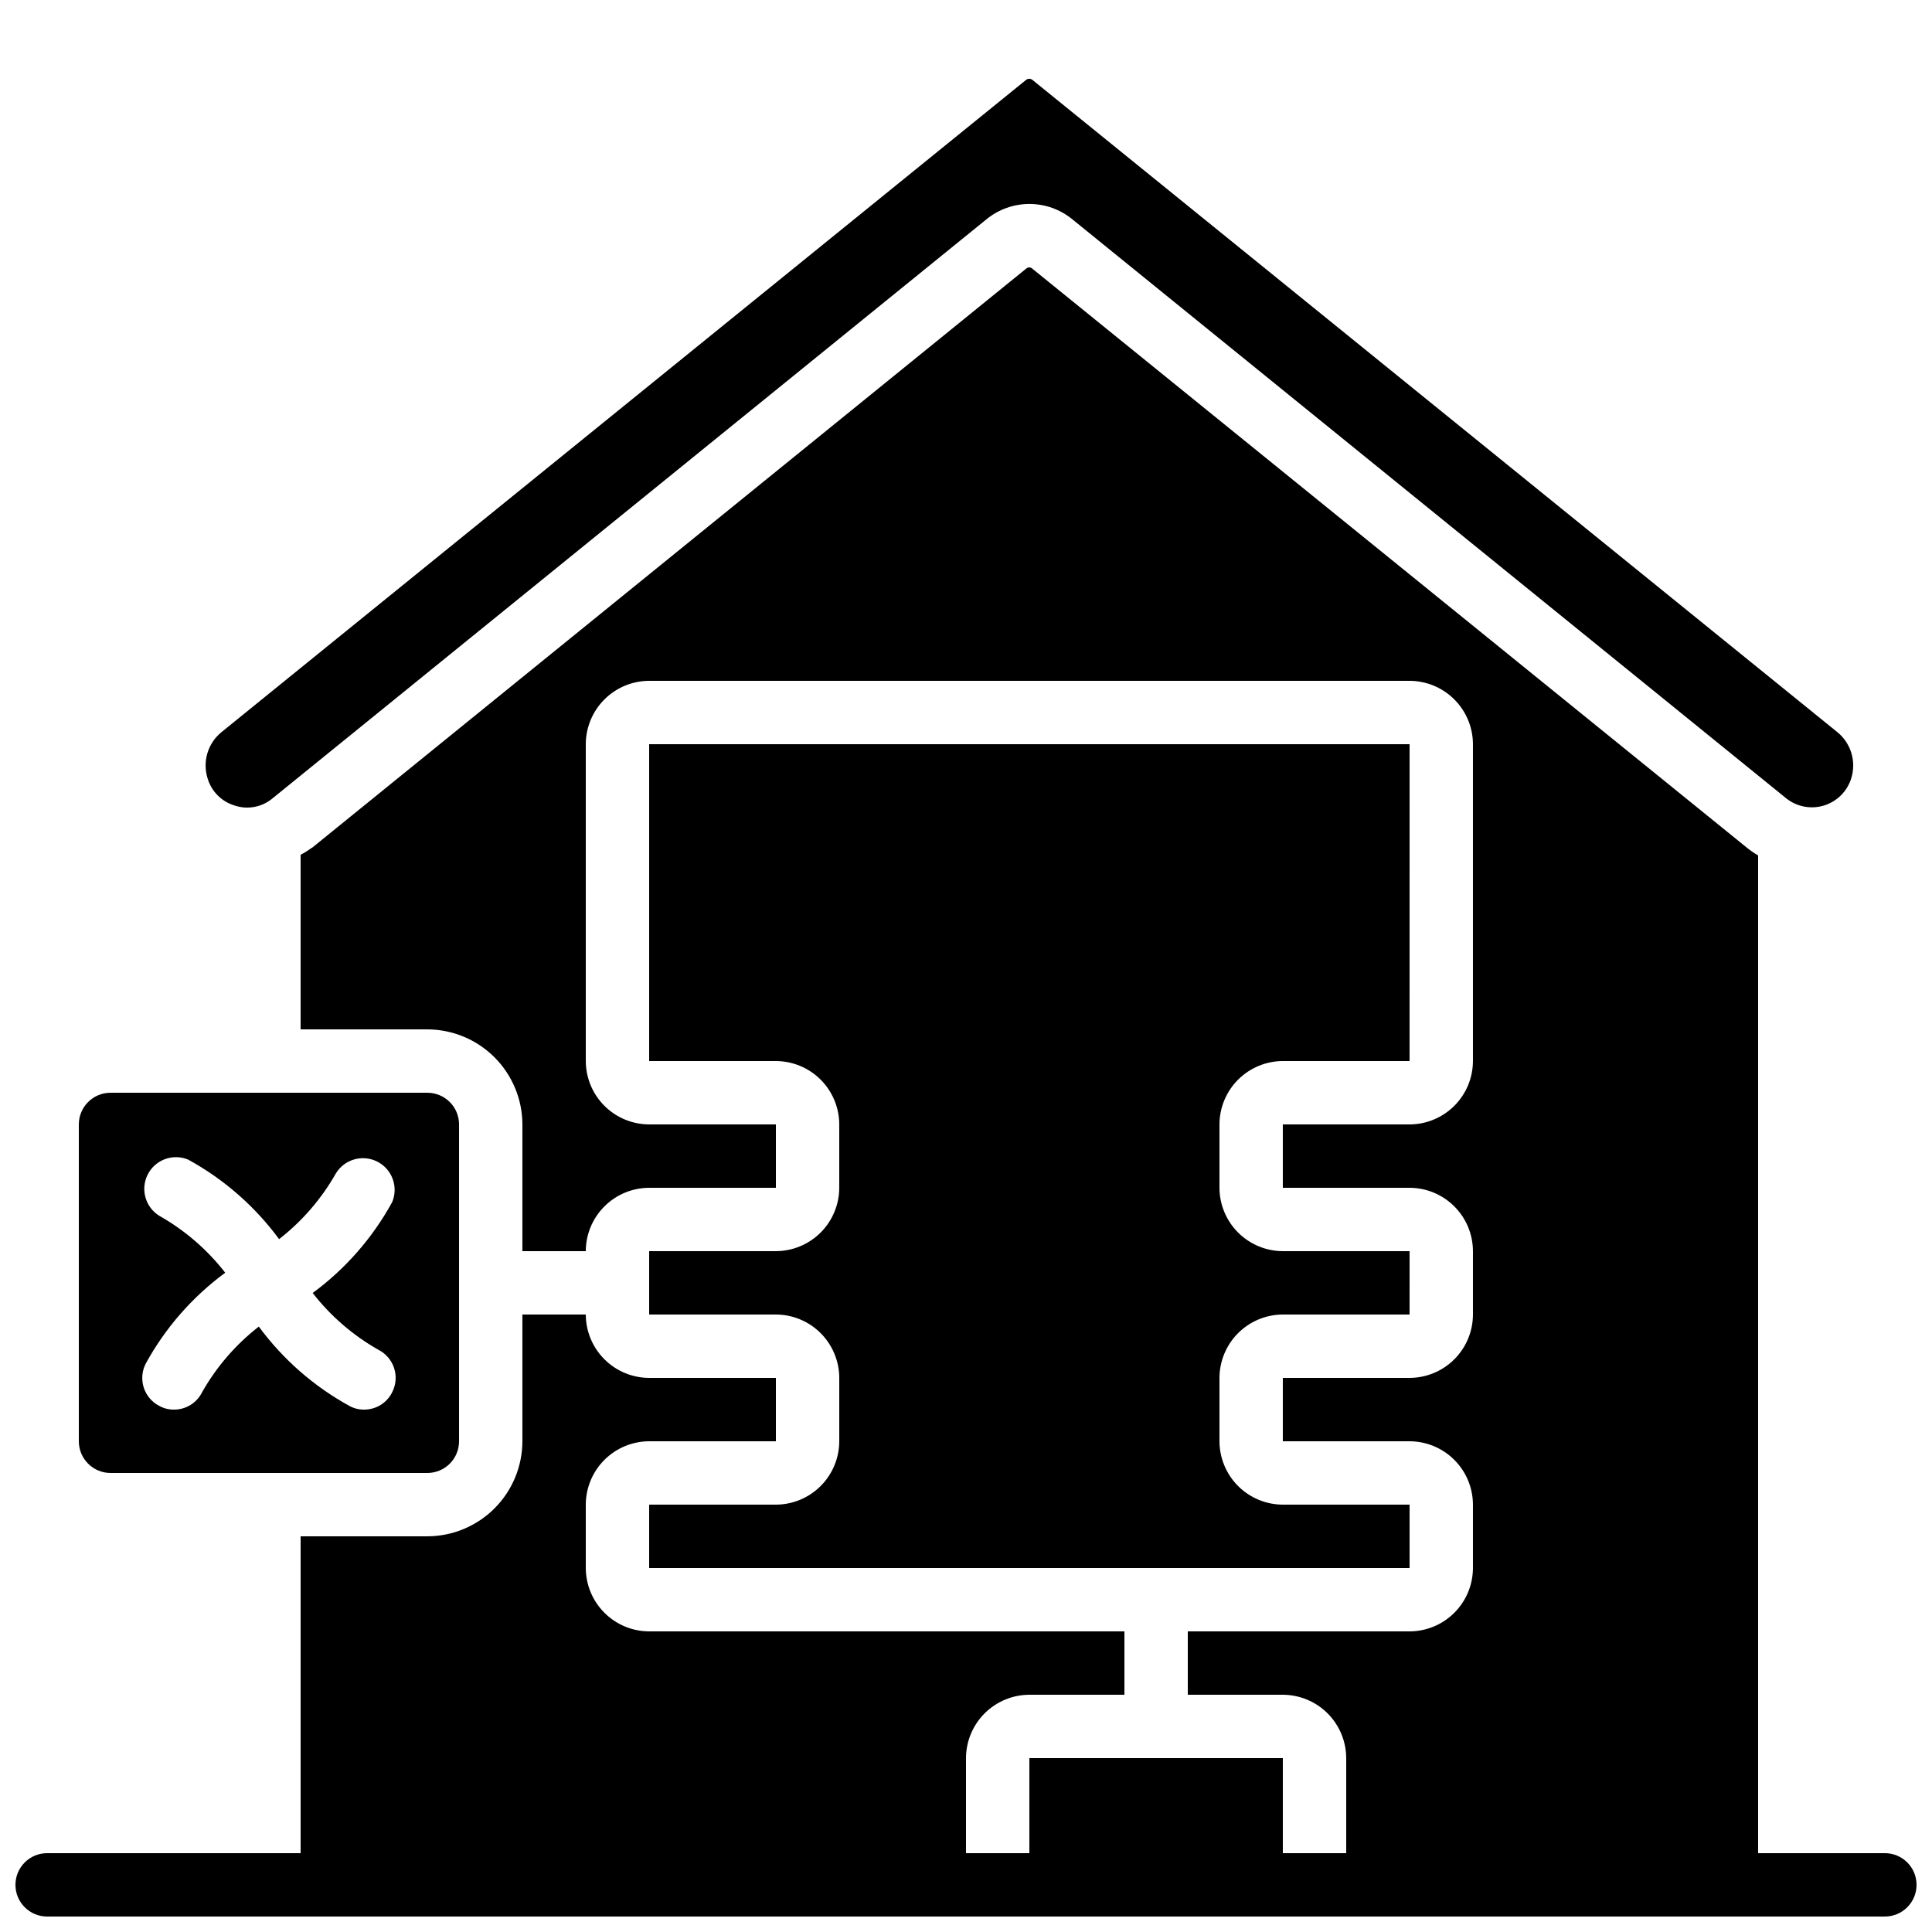
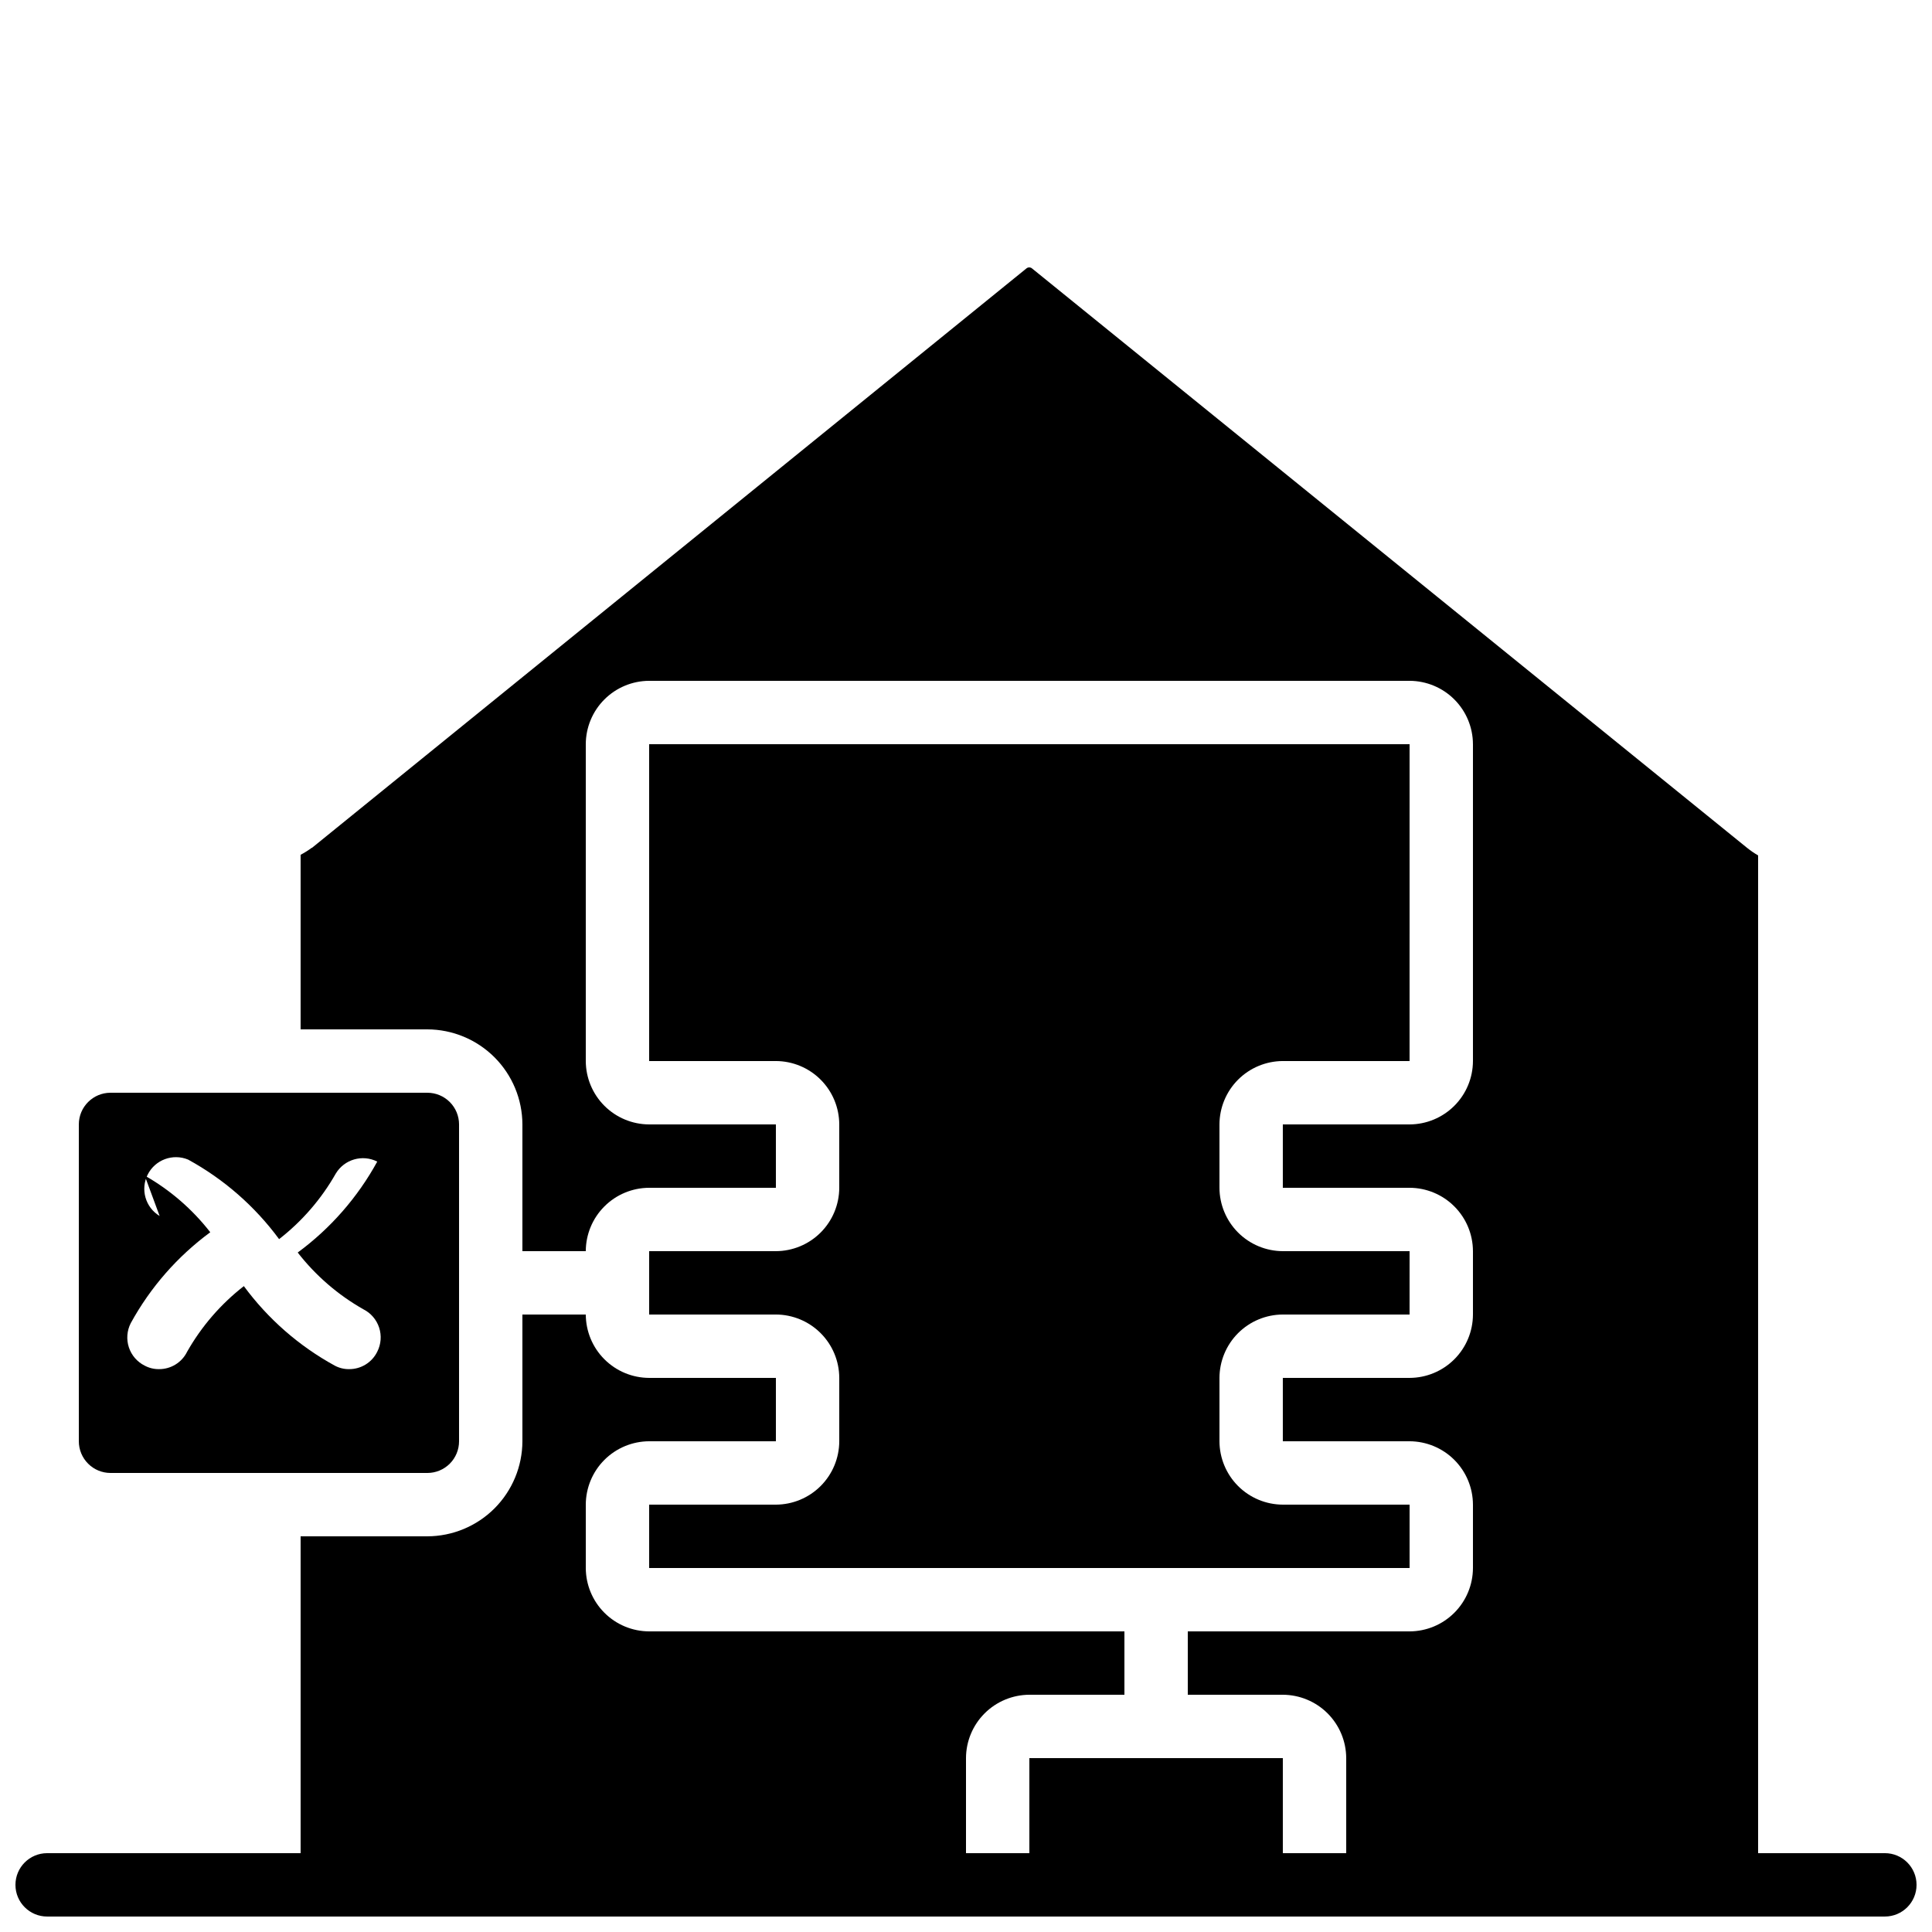
<svg xmlns="http://www.w3.org/2000/svg" width="800px" height="800px" version="1.1" viewBox="144 144 512 512">
  <defs>
    <clipPath id="a">
      <path d="m148.09 214h503.81v437.9h-503.81z" />
    </clipPath>
  </defs>
-   <path d="m206.29 357.51c3.375 1.09 7.074 0.395 9.824-1.848l189.35-153.58c3.203-2.609 7.207-4.031 11.336-4.031 4.129 0 8.133 1.422 11.336 4.031l189.35 153.58c2.84 2.199 6.578 2.859 10 1.77 3.418-1.09 6.086-3.793 7.129-7.227 1.363-4.434-0.098-9.25-3.695-12.176l-213.36-172.89c-0.477-0.34-1.117-0.34-1.594 0l-213.28 172.89c-3.594 2.926-5.055 7.742-3.695 12.176 1.016 3.531 3.777 6.289 7.309 7.305z" />
-   <path d="m173.29 534.35h83.969c2.227 0 4.359-0.883 5.938-2.461 1.574-1.574 2.457-3.707 2.457-5.938v-83.965c0-2.231-0.883-4.363-2.457-5.938-1.578-1.578-3.711-2.461-5.938-2.461h-83.969c-4.637 0-8.398 3.758-8.398 8.398v83.965c0 2.231 0.887 4.363 2.461 5.938 1.574 1.578 3.711 2.461 5.938 2.461zm13.016-68.098c-3.769-2.269-5.148-7.059-3.164-10.984s6.66-5.652 10.719-3.961c9.473 5.184 17.699 12.379 24.102 21.074 6.102-4.75 11.211-10.656 15.027-17.383 2.269-3.766 7.059-5.148 10.984-3.164s5.652 6.664 3.965 10.723c-5.188 9.473-12.379 17.699-21.078 24.098 4.75 6.106 10.656 11.215 17.383 15.031 1.988 0.996 3.496 2.742 4.191 4.856 0.695 2.113 0.516 4.418-0.496 6.398-1.395 2.848-4.301 4.644-7.477 4.617-1.316 0.016-2.613-0.305-3.777-0.926-9.473-5.184-17.695-12.379-24.098-21.074-6.106 4.75-11.215 10.656-15.031 17.383-1.395 2.848-4.301 4.644-7.473 4.617-1.316 0.016-2.617-0.305-3.777-0.926-1.992-0.992-3.5-2.742-4.195-4.856-0.691-2.113-0.512-4.414 0.5-6.394 5.184-9.473 12.379-17.699 21.074-24.098-4.746-6.106-10.652-11.215-17.379-15.031z" />
+   <path d="m173.29 534.35h83.969c2.227 0 4.359-0.883 5.938-2.461 1.574-1.574 2.457-3.707 2.457-5.938v-83.965c0-2.231-0.883-4.363-2.457-5.938-1.578-1.578-3.711-2.461-5.938-2.461h-83.969c-4.637 0-8.398 3.758-8.398 8.398v83.965c0 2.231 0.887 4.363 2.461 5.938 1.574 1.578 3.711 2.461 5.938 2.461zm13.016-68.098c-3.769-2.269-5.148-7.059-3.164-10.984s6.66-5.652 10.719-3.961c9.473 5.184 17.699 12.379 24.102 21.074 6.102-4.75 11.211-10.656 15.027-17.383 2.269-3.766 7.059-5.148 10.984-3.164c-5.188 9.473-12.379 17.699-21.078 24.098 4.75 6.106 10.656 11.215 17.383 15.031 1.988 0.996 3.496 2.742 4.191 4.856 0.695 2.113 0.516 4.418-0.496 6.398-1.395 2.848-4.301 4.644-7.477 4.617-1.316 0.016-2.613-0.305-3.777-0.926-9.473-5.184-17.695-12.379-24.098-21.074-6.106 4.75-11.215 10.656-15.031 17.383-1.395 2.848-4.301 4.644-7.473 4.617-1.316 0.016-2.617-0.305-3.777-0.926-1.992-0.992-3.5-2.742-4.195-4.856-0.691-2.113-0.512-4.414 0.5-6.394 5.184-9.473 12.379-17.699 21.074-24.098-4.746-6.106-10.652-11.215-17.379-15.031z" />
  <path d="m349.62 475.57h-33.586v16.793h33.586c4.449 0.012 8.715 1.789 11.859 4.934 3.148 3.148 4.922 7.41 4.934 11.859v16.793c-0.012 4.453-1.785 8.715-4.934 11.863-3.144 3.144-7.41 4.918-11.859 4.934h-33.586v16.793h201.52v-16.793h-33.59c-4.449-0.016-8.711-1.789-11.859-4.934-3.144-3.148-4.918-7.41-4.934-11.863v-16.793c0.016-4.449 1.789-8.711 4.934-11.859 3.148-3.144 7.41-4.922 11.859-4.934h33.586l0.004-16.793h-33.59c-4.449-0.012-8.711-1.789-11.859-4.934-3.144-3.148-4.918-7.41-4.934-11.859v-16.793c0.016-4.453 1.789-8.715 4.934-11.863 3.148-3.144 7.41-4.918 11.859-4.934h33.586l0.004-83.965h-201.52v83.965h33.586c4.449 0.016 8.715 1.789 11.859 4.934 3.148 3.148 4.922 7.41 4.934 11.863v16.793c-0.012 4.449-1.785 8.711-4.934 11.859-3.144 3.144-7.41 4.922-11.859 4.934z" />
  <g clip-path="url(#a)">
    <path d="m156.49 651.9h487.02c4.637 0 8.395-3.758 8.395-8.395 0-4.641-3.758-8.398-8.395-8.398h-33.59v-264.41c-1.031-0.598-2.012-1.27-2.938-2.016l-189.43-153.5c-0.449-0.418-1.145-0.418-1.594 0l-189.27 153.5h-0.082c-0.93 0.691-1.914 1.309-2.941 1.848v46.266h33.59c6.672 0.02 13.07 2.68 17.789 7.398 4.719 4.723 7.379 11.117 7.398 17.793v33.586h16.797c0.012-4.449 1.785-8.715 4.934-11.859 3.144-3.148 7.41-4.922 11.859-4.934h33.586v-16.793h-33.586c-4.449-0.016-8.715-1.789-11.859-4.934-3.148-3.148-4.922-7.41-4.934-11.863v-83.965c0.012-4.453 1.785-8.715 4.934-11.863 3.144-3.144 7.41-4.918 11.859-4.934h201.52c4.449 0.016 8.715 1.789 11.859 4.934 3.148 3.148 4.922 7.41 4.934 11.863v83.965c-0.012 4.453-1.785 8.715-4.934 11.863-3.144 3.144-7.41 4.918-11.859 4.934h-33.59v16.793h33.59c4.449 0.012 8.715 1.785 11.859 4.934 3.148 3.144 4.922 7.41 4.934 11.859v16.793c-0.012 4.449-1.785 8.715-4.934 11.859-3.144 3.148-7.41 4.922-11.859 4.934h-33.59v16.793h33.59c4.449 0.016 8.715 1.789 11.859 4.934 3.148 3.148 4.922 7.41 4.934 11.863v16.793c-0.012 4.449-1.785 8.711-4.934 11.859-3.144 3.148-7.41 4.922-11.859 4.934h-58.777v16.793h25.191-0.004c4.453 0.016 8.715 1.789 11.863 4.934 3.144 3.148 4.918 7.41 4.934 11.859v25.191h-16.797v-25.191h-67.172v25.191h-16.793v-25.191c0.012-4.449 1.785-8.711 4.934-11.859 3.144-3.144 7.41-4.918 11.859-4.934h25.191v-16.793h-125.95c-4.449-0.012-8.715-1.785-11.859-4.934-3.148-3.148-4.922-7.41-4.934-11.859v-16.793c0.012-4.453 1.785-8.715 4.934-11.863 3.144-3.144 7.41-4.918 11.859-4.934h33.586v-16.793h-33.586c-4.449-0.012-8.715-1.785-11.859-4.934-3.148-3.144-4.922-7.41-4.934-11.859h-16.797v33.586c-0.02 6.676-2.68 13.07-7.398 17.793-4.719 4.719-11.117 7.379-17.789 7.398h-33.59v83.969h-67.172c-4.641 0-8.398 3.758-8.398 8.398 0 4.637 3.758 8.395 8.398 8.395z" />
  </g>
</svg>